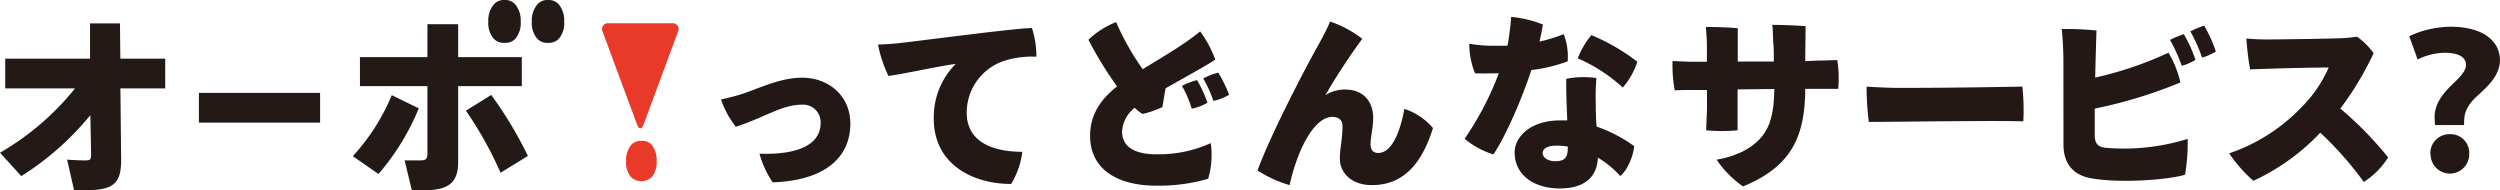
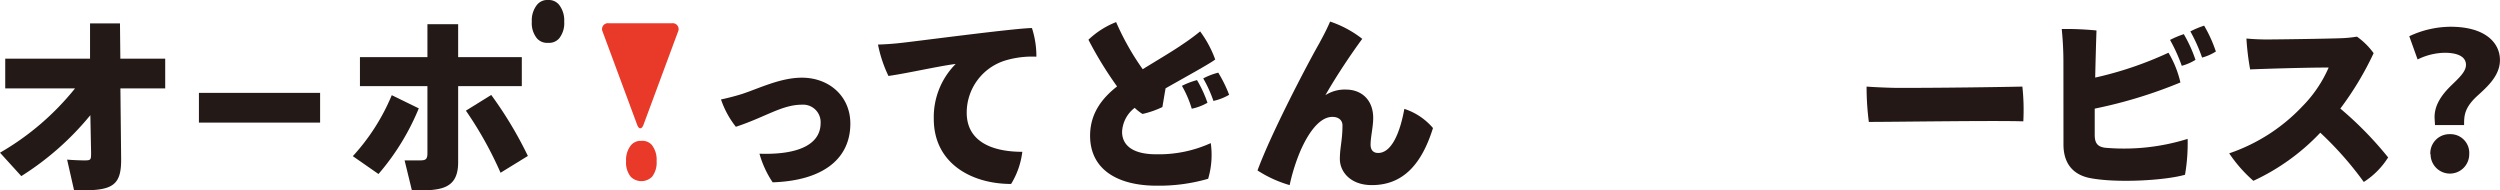
<svg xmlns="http://www.w3.org/2000/svg" viewBox="0 0 477.57 36.39">
  <defs>
    <style>.cls-1{fill:#231916;}.cls-2{fill:#e83929;}.cls-3{fill:#231815;}</style>
  </defs>
  <title>service_title</title>
  <g id="Layer_2" data-name="Layer 2">
    <g id="レイヤー_1" data-name="レイヤー 1">
      <path class="cls-1" d="M0,29.17A51.06,51.06,0,0,0,14.33,16.89H1V11.21h16.2l0-6.74h5.72l.07,6.74h8.57v5.68H23l.14,13.34c.08,5.39-1.72,6.34-9,6.08l-1.32-5.82c1.25.11,2.75.15,3.3.15,1.28,0,1.28-.11,1.28-1.54L17.26,22A54.48,54.48,0,0,1,4.07,33.64Z" />
      <path class="cls-1" d="M61.15,17.74v5.68H38V17.74Z" />
      <path class="cls-1" d="M67.4,29.83a39.84,39.84,0,0,0,7.44-11.65L80,20.7a45.78,45.78,0,0,1-7.7,12.54ZM99.68,10.92v5.53H87.52V31c0,5.39-3.7,5.39-8.83,5.39l-1.4-5.75,2.61,0c1.24,0,1.75,0,1.75-1.35V16.45H68.76V10.92H81.65V4.62h5.87v6.3ZM95.62,33A71.16,71.16,0,0,0,89,21.14l4.84-3a75.12,75.12,0,0,1,7,11.65Z" />
-       <path class="cls-1" d="M96.43,0a2.56,2.56,0,0,0-2.15.91,4.8,4.8,0,0,0-1,3.22,4.66,4.66,0,0,0,.94,3.16,2.59,2.59,0,0,0,2.17.89,2.52,2.52,0,0,0,2.14-.88,4.67,4.67,0,0,0,.94-3.17,4.82,4.82,0,0,0-1-3.24A2.52,2.52,0,0,0,96.43,0Z" />
      <path class="cls-1" d="M104.73,0a2.53,2.53,0,0,0-2.14.91,4.75,4.75,0,0,0-1,3.22,4.61,4.61,0,0,0,.95,3.16,2.55,2.55,0,0,0,2.16.89,2.52,2.52,0,0,0,2.14-.88,4.67,4.67,0,0,0,.94-3.17,4.82,4.82,0,0,0-1-3.24A2.52,2.52,0,0,0,104.73,0Z" />
      <path class="cls-2" d="M121.72,23.85c.33.88.87.88,1.2,0l6.6-17.8a1.12,1.12,0,0,0-1.12-1.61H116.24a1.12,1.12,0,0,0-1.12,1.61Z" />
      <path class="cls-2" d="M122.51,26.91a2.41,2.41,0,0,0-2,.86,4.48,4.48,0,0,0-.91,3,4.33,4.33,0,0,0,.89,3,2.89,2.89,0,0,0,4.06,0,4.36,4.36,0,0,0,.88-3,4.57,4.57,0,0,0-.89-3.05A2.39,2.39,0,0,0,122.51,26.91Z" />
      <path class="cls-3" d="M141.82,17.93c3.3-1.1,7.31-3.09,11.36-3.09,5.22,0,9.26,3.55,9.26,8.77,0,6.67-5.14,10.9-14.84,11.22a18.88,18.88,0,0,1-2.52-5.47c7,.25,11.68-1.56,11.68-5.86A3.34,3.34,0,0,0,153.18,20c-3.8,0-7,2.38-12.61,4.22A17.45,17.45,0,0,1,137.73,19C138.8,18.78,140.61,18.32,141.82,17.93Z" />
      <path class="cls-3" d="M171.82,8.23C174.23,8,194,5.36,197.13,5.36a17.4,17.4,0,0,1,.85,5.47,17.74,17.74,0,0,0-5.89.71,10.42,10.42,0,0,0-7.42,10c0,5.26,4.47,7.46,10.62,7.46a15.17,15.17,0,0,1-2.14,6.14c-7.56,0-14.77-3.94-14.77-12.42a14.39,14.39,0,0,1,4.19-10.51c-3.65.49-9.12,1.77-12.85,2.3a24.87,24.87,0,0,1-2-6C169.19,8.48,171.18,8.31,171.82,8.23Z" />
      <path class="cls-3" d="M231.29,27.34a16,16,0,0,1-.5,6.81,33.58,33.58,0,0,1-9.87,1.32c-7.28,0-12.78-3-12.68-9.73.07-4.16,2.31-7,5.15-9.23a71.55,71.55,0,0,1-5.47-8.92,16.3,16.3,0,0,1,5.29-3.37,50.05,50.05,0,0,0,5.08,9c2.81-1.73,5.82-3.51,7.46-4.65A42.7,42.7,0,0,0,229.26,6a21.07,21.07,0,0,1,2.88,5.36c-.85.71-5.79,3.41-9.48,5.51-.22,1.2-.43,2.55-.61,3.58a17.86,17.86,0,0,1-3.8,1.32,8.55,8.55,0,0,1-1.49-1.17,6.11,6.11,0,0,0-2.41,4.58c0,2.59,2.06,4.29,6.46,4.29A24,24,0,0,0,231.29,27.34Zm-3.63-6.57a20.37,20.37,0,0,0-1.88-4.37,15,15,0,0,1,2.88-1.1,23.32,23.32,0,0,1,2,4.33A10.2,10.2,0,0,1,227.66,20.77Zm7.14-2.66a10.59,10.59,0,0,1-3,1.17,24.29,24.29,0,0,0-1.95-4.3,12.66,12.66,0,0,1,2.87-1.1A24.78,24.78,0,0,1,234.8,18.11Z" />
      <path class="cls-3" d="M253.19,18.18a6.84,6.84,0,0,1,3.91-1.07c2.94,0,5.22,1.92,5.22,5.43,0,1.71-.5,3.62-.5,5.08,0,1.1.57,1.6,1.45,1.6,2.45,0,4.12-3.55,5-8.42a12.07,12.07,0,0,1,5.47,3.66c-2.13,6.82-5.65,10.9-11.68,10.9-4.09,0-6.11-2.55-6.11-5,0-2.14.5-3.59.5-6.4,0-1-.75-1.63-1.92-1.63-2.63,0-4.76,3.44-6.07,6.39a36.16,36.16,0,0,0-2.1,6.64,22.84,22.84,0,0,1-6.14-2.8C242.89,25.28,250,11.79,252,8.31c.53-1,1.31-2.38,2.09-4.19a20.57,20.57,0,0,1,6.14,3.3C258.16,10.22,255.32,14.45,253.19,18.18Z" />
-       <path class="cls-3" d="M292.53,13.38c-1.71,5.26-4.87,12.61-7.25,16.12a15.84,15.84,0,0,1-5.5-3A57.07,57.07,0,0,0,286.31,14c-1.45,0-3,.07-4.54,0a15.32,15.32,0,0,1-1.1-5.65,25.4,25.4,0,0,0,4.29.39c1,0,2,0,3,0,.14-.61.22-1.14.29-1.67.17-1.28.35-2.6.42-3.84a21.36,21.36,0,0,1,6.07,1.46c-.17,1-.39,2.09-.64,3.26a33.46,33.46,0,0,0,4.62-1.42,12,12,0,0,1,.75,5.19A29.56,29.56,0,0,1,292.53,13.38ZM305,24.18a27.71,27.71,0,0,1,7.17,3.73c-.11,1.7-1.25,4.65-2.67,5.71a18.39,18.39,0,0,0-4.26-3.51c-.14,3.58-2.41,5.89-7.28,5.89s-8.62-2.52-8.62-6.89c0-3,3.05-6.11,8.7-6.11.46,0,.92,0,1.35,0-.11-2.77-.25-6-.18-7.95a17.31,17.31,0,0,1,5.75-.14,44.92,44.92,0,0,0-.11,5.21C304.81,21.09,304.88,22.58,305,24.18ZM299.49,28a13.53,13.53,0,0,0-2.1-.18c-1.77,0-2.7.57-2.7,1.42s1,1.56,2.45,1.56C299.31,30.78,299.49,29.68,299.49,28ZM310,16.72a30.86,30.86,0,0,0-8.6-5.57A15.32,15.32,0,0,1,304,6.71a38.45,38.45,0,0,1,8.77,5.08A13.78,13.78,0,0,1,310,16.72Z" />
-       <path class="cls-3" d="M347.28,11.57c.78,0,2.87-.07,3.69-.1a22.35,22.35,0,0,1,.18,5.5c-1.14,0-2.45,0-3.59,0l-2.7,0c-.07,9.34-2.77,14.88-11.89,18.64a19.32,19.32,0,0,1-5.05-5.11A19,19,0,0,0,332.79,29c4.54-2.35,6.11-5.47,6.14-12l-7,.08v7.81a31.14,31.14,0,0,1-6,0c0-.5.1-2.56.14-3.7s0-2.55,0-4h-2.66c-1.17,0-2.52,0-3.48.07a24.85,24.85,0,0,1-.42-5.61c1,.07,2.16.1,3.37.14h3.19l0-2.95c0-1.17-.11-2.59-.21-3.69,1.56,0,4.58.07,6.1.25,0,.92,0,3.44,0,6.35l6.89,0c0-1.28,0-2.45-.08-3.3s-.07-2.38-.21-3.7c1.71,0,4.76.11,6.36.25l-.07,6.68Z" />
      <path class="cls-3" d="M362.82,16.79c8,0,18.4-.14,23.51-.25a41.68,41.68,0,0,1,.18,6.64c-5.86-.18-24.25.11-29.51.11a52,52,0,0,1-.43-6.75C358,16.65,361.05,16.79,362.82,16.79Z" />
      <path class="cls-3" d="M394.17,11.89a62.62,62.62,0,0,0-.32-6.35,60,60,0,0,1,6.64.28c-.07,1.85-.17,5.4-.25,9a68.61,68.61,0,0,0,14-4.75,19.66,19.66,0,0,1,2.28,5.68,89.16,89.16,0,0,1-16.37,5c0,2.13,0,3.94,0,5,0,1.49.46,2.31,2.06,2.48a40.82,40.82,0,0,0,15.69-1.7,35.47,35.47,0,0,1-.5,6.85c-3.76,1.1-13.2,1.64-18.28.61-3.34-.71-4.94-3-4.94-6.39Zm23-5.36a26.17,26.17,0,0,1,2.23,4.9,9.58,9.58,0,0,1-2.62,1.14,32,32,0,0,0-2.24-4.94A17.45,17.45,0,0,1,417.15,6.53Zm6.14,3.3A9.65,9.65,0,0,1,420.66,11,30.64,30.64,0,0,0,418.42,6a17.89,17.89,0,0,1,2.63-1.1A25.89,25.89,0,0,1,423.29,9.83Z" />
      <path class="cls-3" d="M456.2,30.07a15,15,0,0,1-4.65,4.69,64.48,64.48,0,0,0-8.31-9.41,41.58,41.58,0,0,1-12.78,9.19,26.53,26.53,0,0,1-4.62-5.25,34.39,34.39,0,0,0,14-9,24.28,24.28,0,0,0,5-7.39c-4.51,0-12.46.25-15,.36a49.39,49.39,0,0,1-.71-5.9c1.18.11,2.63.18,3.77.18,1.91,0,12.21-.14,14.56-.25A23.5,23.5,0,0,0,450.24,7a13.49,13.49,0,0,1,3.19,3.16,59.8,59.8,0,0,1-6.36,10.58A67.73,67.73,0,0,1,456.2,30.07Z" />
      <path class="cls-3" d="M465.15,23.89c0-.21-.08-1.28-.08-1.52,0-2,1-3.87,3-5.86,1.56-1.53,3-2.77,3-4.12s-1.18-2.27-3.95-2.31a12.06,12.06,0,0,0-5.29,1.28l-1.59-4.44a18.74,18.74,0,0,1,7.88-1.81c6.71,0,9.44,3.12,9.44,6.36,0,3-2.45,5.14-4.33,6.85-2.52,2.31-2.52,3.87-2.52,5.57Zm-.89,5.58A3.65,3.65,0,0,1,468,25.63a3.58,3.58,0,0,1,3.69,3.84,3.69,3.69,0,1,1-7.38,0Z" />
    </g>
  </g>
</svg>